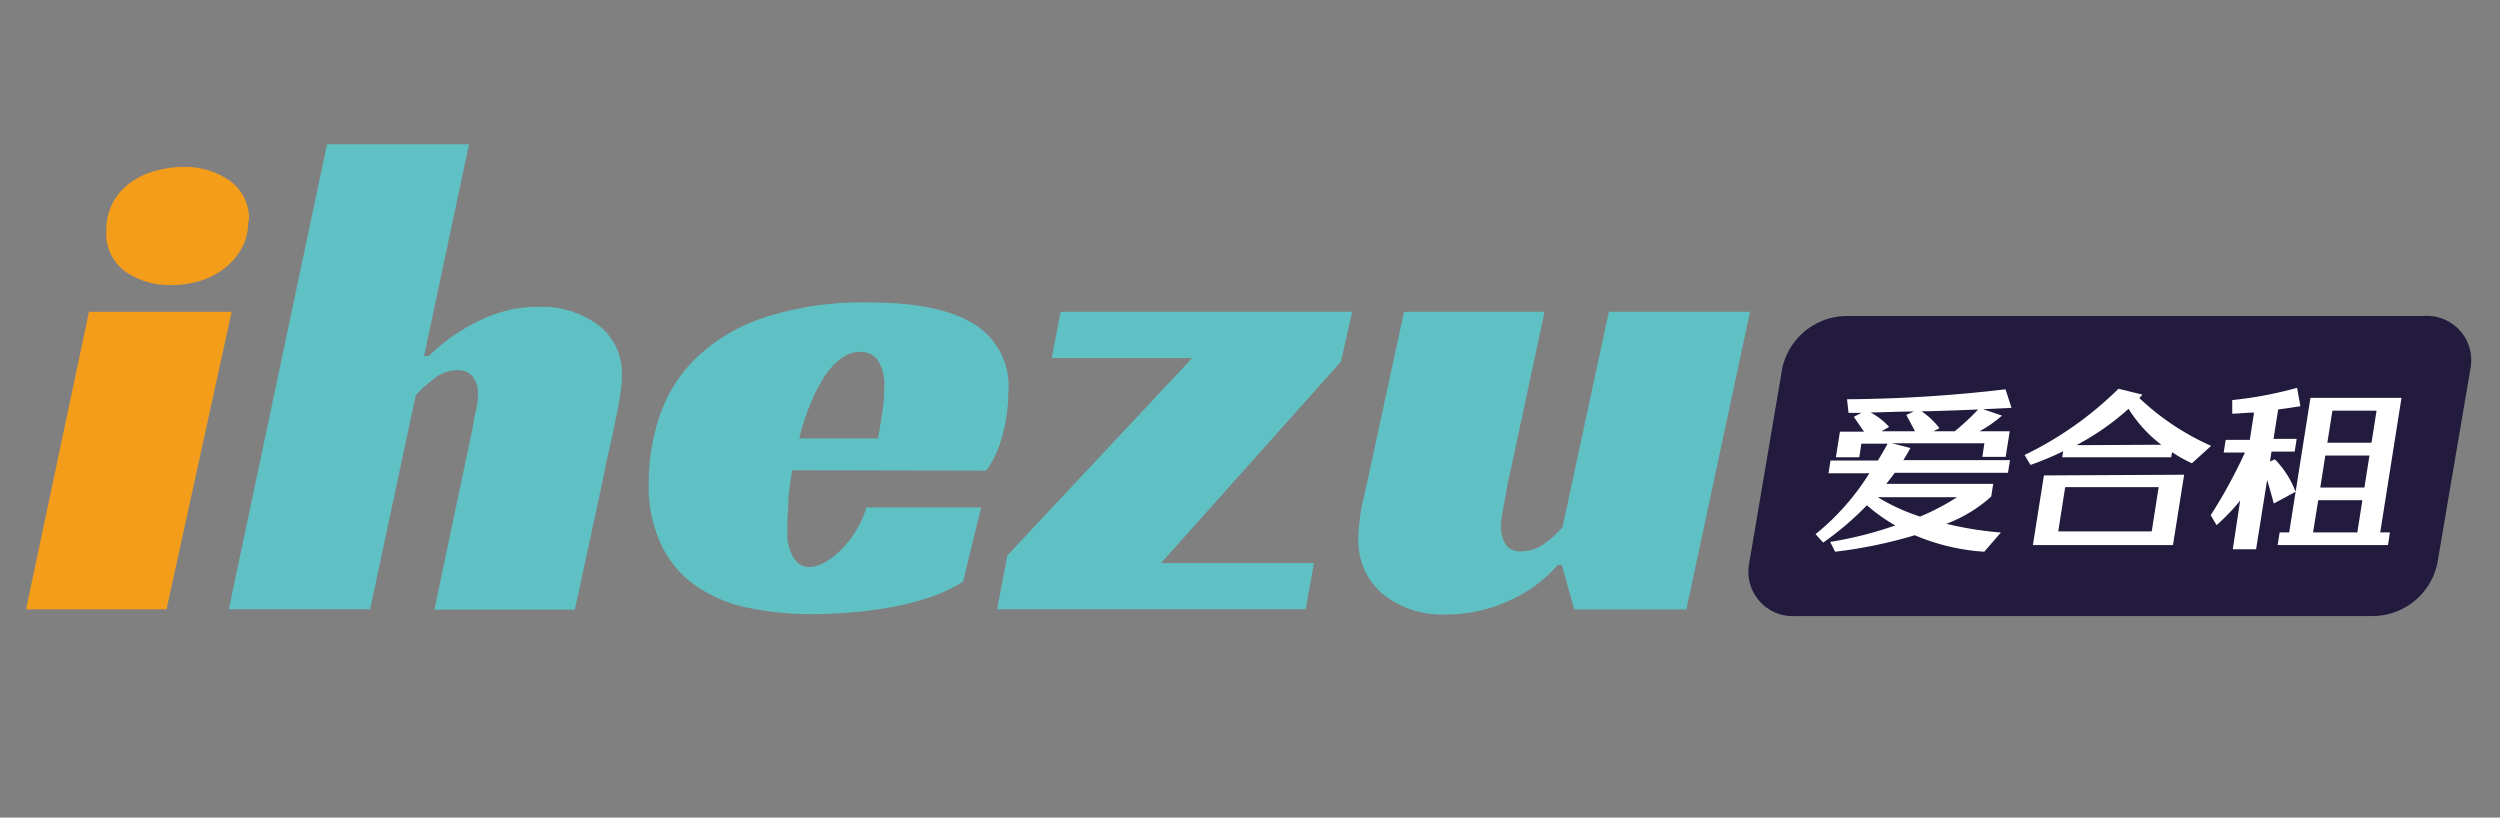
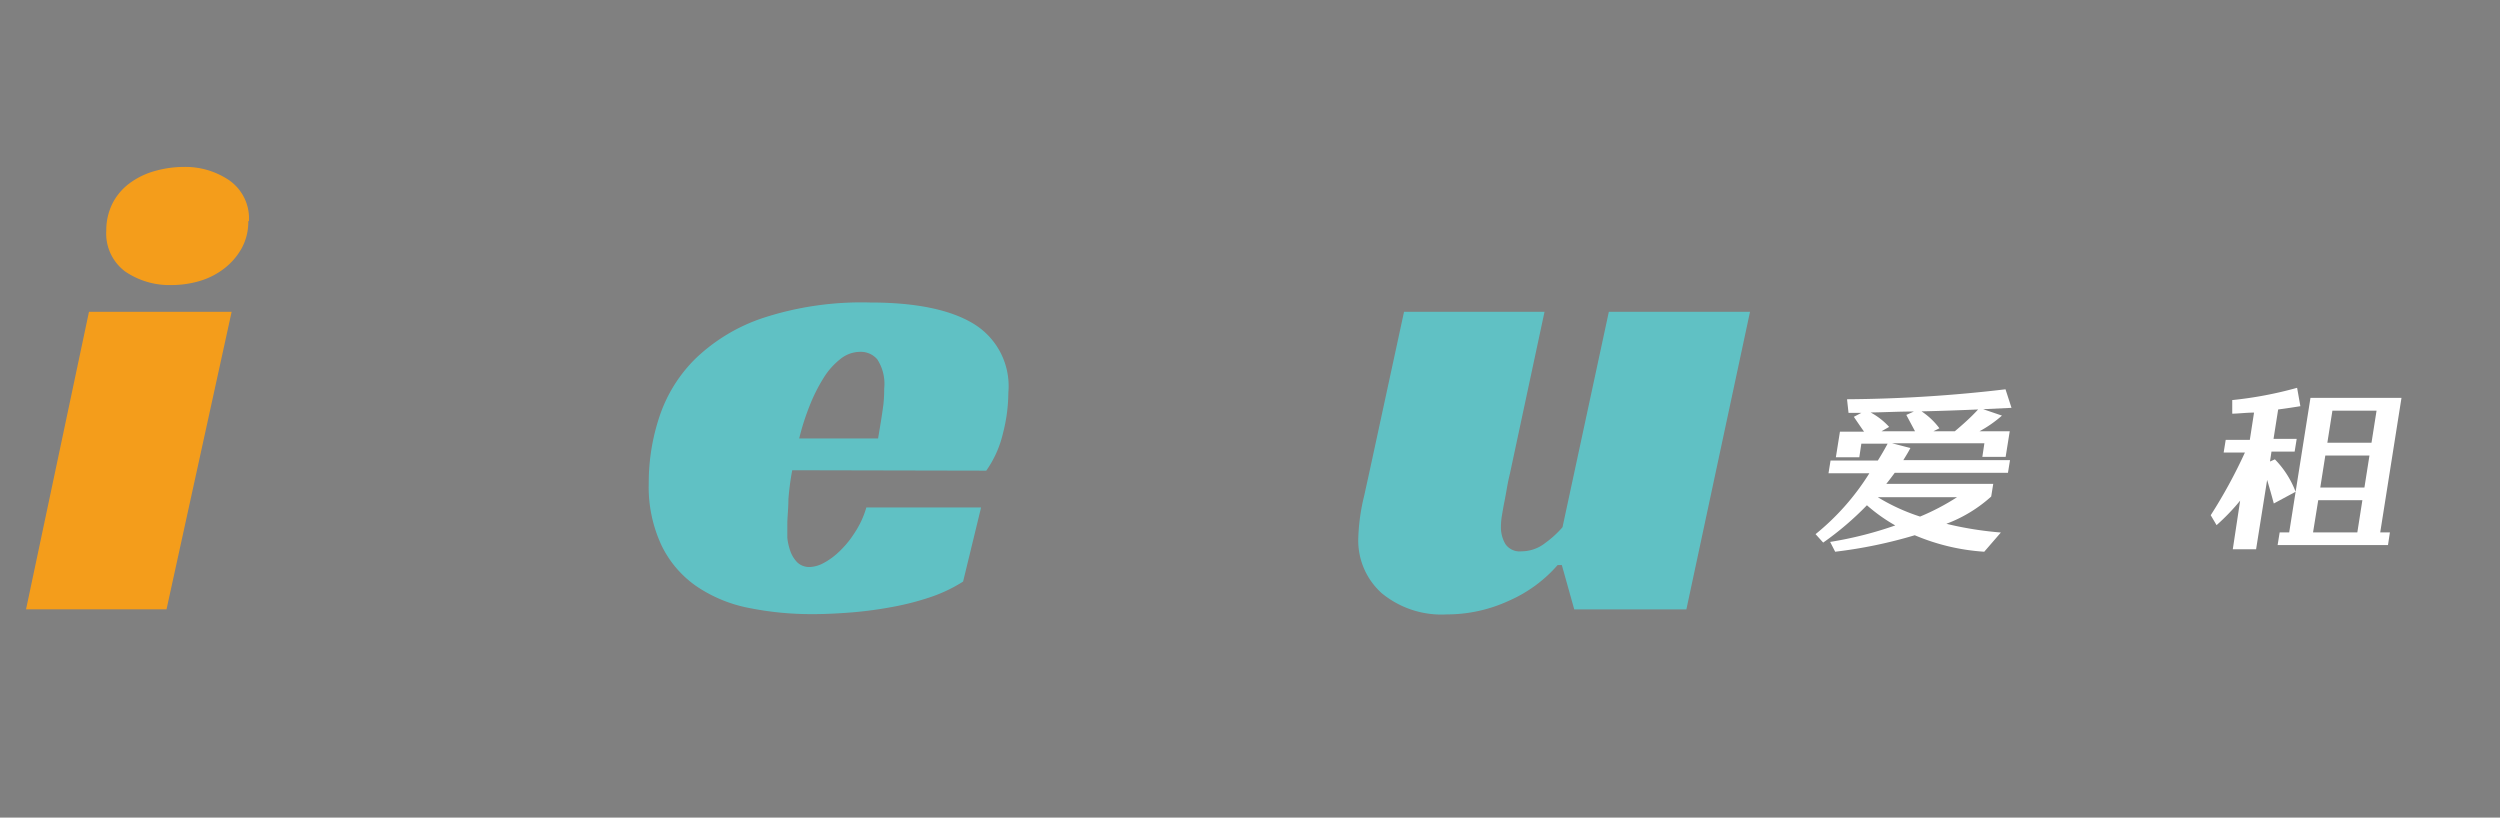
<svg xmlns="http://www.w3.org/2000/svg" id="图层_1" data-name="图层 1" viewBox="0 0 183.47 60">
  <rect x="0" y="0" width="183.47" height="60" fill="#808080" stroke="none" />
  <path d="M12.22,44.72H1.91L6.53,22.88H17Zm6-28.49a4,4,0,0,1-.49,2,4.82,4.82,0,0,1-1.27,1.47,5.47,5.47,0,0,1-1.8.92,7.32,7.32,0,0,1-2.08.3,5.76,5.76,0,0,1-3.4-1,3.47,3.47,0,0,1-1.38-3,4.38,4.38,0,0,1,.46-2,4.23,4.23,0,0,1,1.25-1.47,5.62,5.62,0,0,1,1.82-.89,7.83,7.83,0,0,1,2.16-.31,5.74,5.74,0,0,1,3.36,1A3.42,3.42,0,0,1,18.27,16.23Z" style="fill:#f49d1b" />
-   <path d="M31.12,26.13h.35a13.49,13.49,0,0,1,2.24-1.78,13.07,13.07,0,0,1,2.54-1.27,9.28,9.28,0,0,1,3.3-.56,6.9,6.9,0,0,1,4.37,1.35,4.42,4.42,0,0,1,1.72,3.68,9.63,9.63,0,0,1-.15,1.6c-.1.6-.22,1.22-.36,1.88s-.27,1.32-.43,2-.28,1.26-.38,1.81l-2.13,9.9H31.88l2.79-13.26c.07-.44.15-.89.26-1.34a5.89,5.89,0,0,0,.15-1.25,2,2,0,0,0-.38-1.24,1.39,1.39,0,0,0-1.15-.48,2.81,2.81,0,0,0-1.75.66A10.77,10.77,0,0,0,30.51,29L27.16,44.72H16.79L24,10.59H34.42Z" style="fill:#60c1c4" />
  <path d="M58.14,34.51a19.52,19.52,0,0,0-.28,2.13c0,.68-.08,1.29-.08,1.83,0,.31,0,.65,0,1a4.27,4.27,0,0,0,.23,1,2.24,2.24,0,0,0,.51.81,1.27,1.27,0,0,0,.94.33,2.34,2.34,0,0,0,1-.3,5.21,5.21,0,0,0,1.17-.87,7.19,7.19,0,0,0,1.11-1.37,6.67,6.67,0,0,0,.84-1.83H72l-1.32,5.44a11,11,0,0,1-2.33,1.12,20.13,20.13,0,0,1-2.8.73,29.45,29.45,0,0,1-3,.41c-1,.08-2,.13-2.9.13a23.33,23.33,0,0,1-4.72-.46,10.37,10.37,0,0,1-3.81-1.58,7.74,7.74,0,0,1-2.57-3,10.14,10.14,0,0,1-.94-4.59,15.34,15.34,0,0,1,.79-4.88,10.7,10.7,0,0,1,2.64-4.24,13.15,13.15,0,0,1,5-3,23.24,23.24,0,0,1,7.8-1.12q5.07,0,7.64,1.58A5.35,5.35,0,0,1,74,28.82a12.05,12.05,0,0,1-.4,3,7.82,7.82,0,0,1-1.22,2.72Zm6.75-6a3.29,3.29,0,0,0-.51-2.14,1.59,1.59,0,0,0-1.22-.55,2.33,2.33,0,0,0-1.49.53,5.31,5.31,0,0,0-1.25,1.42,12.39,12.39,0,0,0-1,2,17.86,17.86,0,0,0-.77,2.41h5.79q.1-.6.21-1.26c.06-.38.12-.78.18-1.22A10.83,10.83,0,0,0,64.89,28.47Z" style="fill:#60c1c4" />
-   <path d="M73.93,40.76,87.49,26.28H77.18l.66-3.4H99.23l-.82,3.66L85.21,41.32H96.43l-.61,3.4H73.17Z" style="fill:#60c1c4" />
  <path d="M118.07,22.88h10.36l-4.67,21.84h-8.23l-.91-3.25h-.31a10.12,10.12,0,0,1-3.58,2.62,10.85,10.85,0,0,1-4.55,1,6.9,6.9,0,0,1-4.77-1.55,5.19,5.19,0,0,1-1.73-4,14.83,14.83,0,0,1,.44-3.18c.28-1.27.54-2.46.78-3.58l2.14-9.9h10.31l-2.54,11.88c-.07.28-.14.6-.21,1s-.13.74-.2,1.09-.13.7-.18,1a5.18,5.18,0,0,0-.07.79,2.43,2.43,0,0,0,.33,1.29,1.27,1.27,0,0,0,1.19.53,2.81,2.81,0,0,0,1.73-.61,7.39,7.39,0,0,0,1.27-1.16Z" style="fill:#60c1c4" />
-   <path d="M178.87,41.36,181.31,27a3.25,3.25,0,0,0-3.44-3.81H135.53A4.88,4.88,0,0,0,130.8,27l-2.44,14.39a3.26,3.26,0,0,0,3.44,3.82h42.34A4.88,4.88,0,0,0,178.87,41.36Z" style="fill:#231b3e" />
  <path d="M147.62,29.93l-2.08.1,1.38.47a8.82,8.82,0,0,1-1.65,1.15h2.22l-.3,1.88h-1.71l.15-1h-6.78l1.35.35c-.11.22-.29.52-.52.89h7.83l-.15.93h-8.31c-.2.27-.4.54-.62.81h7.85l-.15.93a10.31,10.31,0,0,1-3.29,2,25.63,25.63,0,0,0,4,.64l-1.22,1.41a15.6,15.6,0,0,1-5.1-1.21,34.32,34.32,0,0,1-5.84,1.21l-.37-.72a27.69,27.69,0,0,0,4.78-1.21,12.24,12.24,0,0,1-2.08-1.48,22.31,22.31,0,0,1-3.21,2.74l-.56-.62a17.92,17.92,0,0,0,3.95-4.47h-3l.15-.93h3.47c.25-.4.49-.81.72-1.24h-1.93l-.15,1h-1.72l.3-1.88h1.77c-.27-.38-.52-.75-.75-1.09l.55-.29h-.94l-.11-1a104.09,104.09,0,0,0,11.63-.73Zm-7.08,1.72-.64-1.2.56-.25c-1.13,0-2.19.06-3.18.07a5.06,5.06,0,0,1,1.36,1.06l-.56.32Zm-2.73,4.84a14.38,14.38,0,0,0,3.1,1.42,17,17,0,0,0,2.71-1.42Zm4.52-5.06-.44.22h1.57c.59-.5,1.16-1,1.71-1.6-1.42.06-2.8.11-4.15.14A5.25,5.25,0,0,1,142.33,31.43Z" style="fill:#fff" />
-   <path d="M157,29.21a18.64,18.64,0,0,0,5.27,3.51L160.86,34a10.05,10.05,0,0,1-1.46-.82l-.06.38h-8l.07-.44a23.08,23.08,0,0,1-2.4,1l-.43-.73a25.63,25.63,0,0,0,6.89-4.86l1.76.43A2.2,2.2,0,0,1,157,29.21Zm3.29,5.63L159.47,40H149.19l.81-5.11ZM151.05,39h6.86l.51-3.25h-6.86Zm7.57-6.36A9.72,9.72,0,0,1,156.21,30a18.75,18.75,0,0,1-3.83,2.67Z" style="fill:#fff" />
  <path d="M164.4,36.74a15.51,15.51,0,0,1-1.73,1.8l-.43-.73a37.27,37.27,0,0,0,2.51-4.6h-1.56l.15-.93h1.77l.31-2c-.56,0-1.09.07-1.6.08l0-1a28.17,28.17,0,0,0,4.76-.9l.24,1.35c-.44.07-1,.16-1.63.24l-.34,2.16h1.7l-.15.93h-1.7l-.11.73.36-.16a6.91,6.91,0,0,1,1.52,2.38l-1.6.86c-.14-.52-.3-1.1-.49-1.73l-.81,5.09h-1.71ZM168,39.07l1.56-9.87h6.68l-1.56,9.87h.71l-.14.93h-8.1l.15-.93Zm5,0,.37-2.36h-3.24l-.38,2.36Zm.52-3.29.37-2.35h-3.24l-.37,2.35Zm.52-3.29.37-2.35h-3.24l-.37,2.35Z" style="fill:#fff" />
</svg>